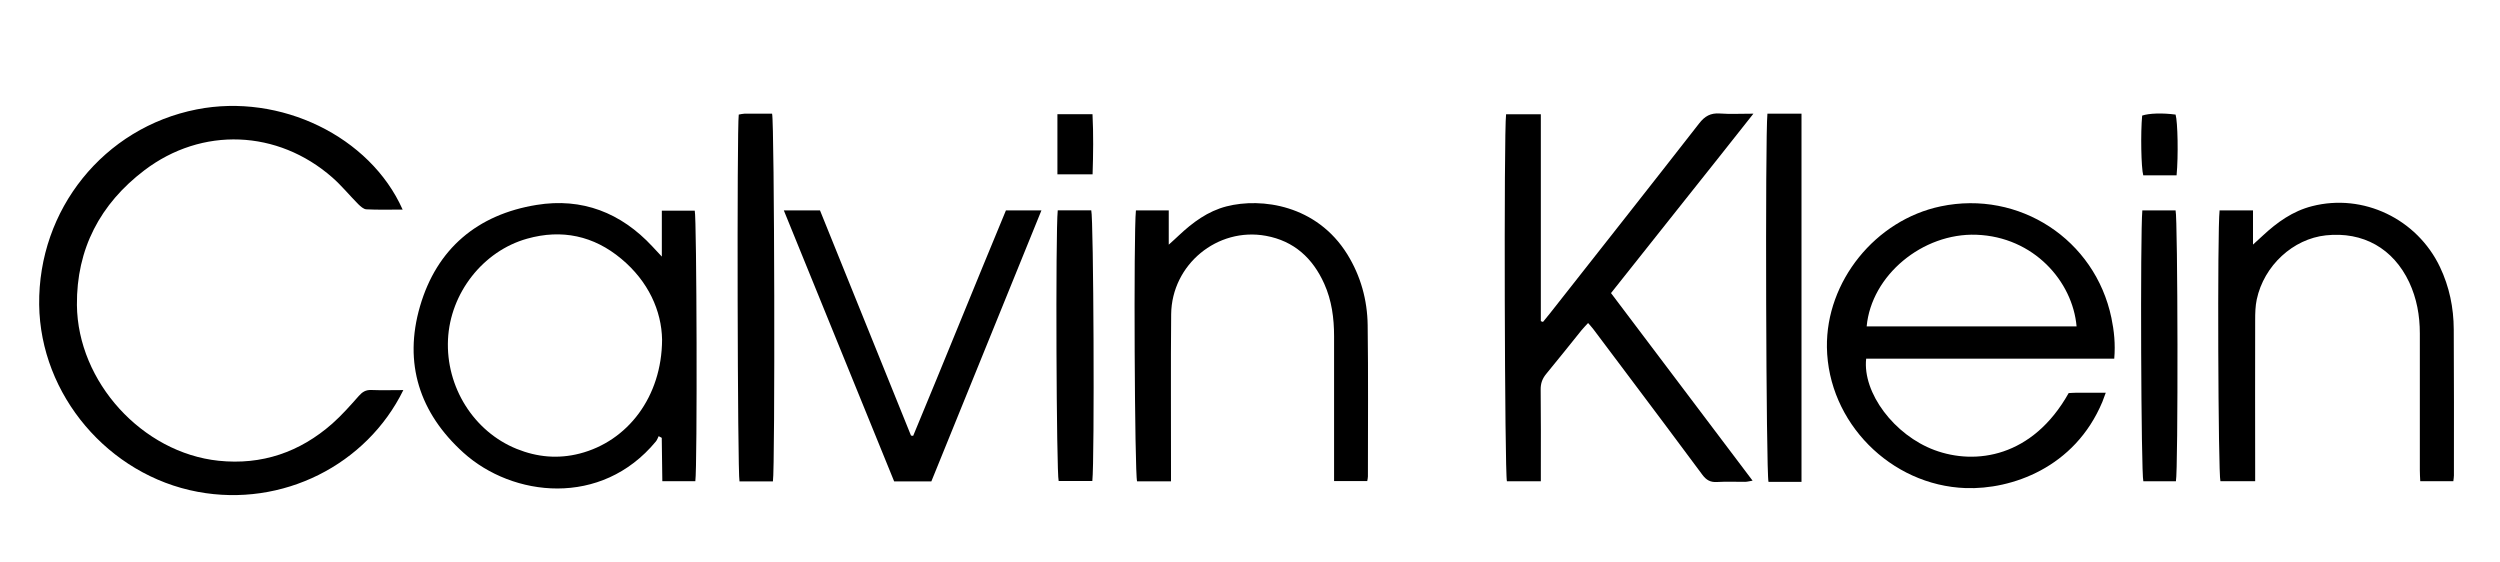
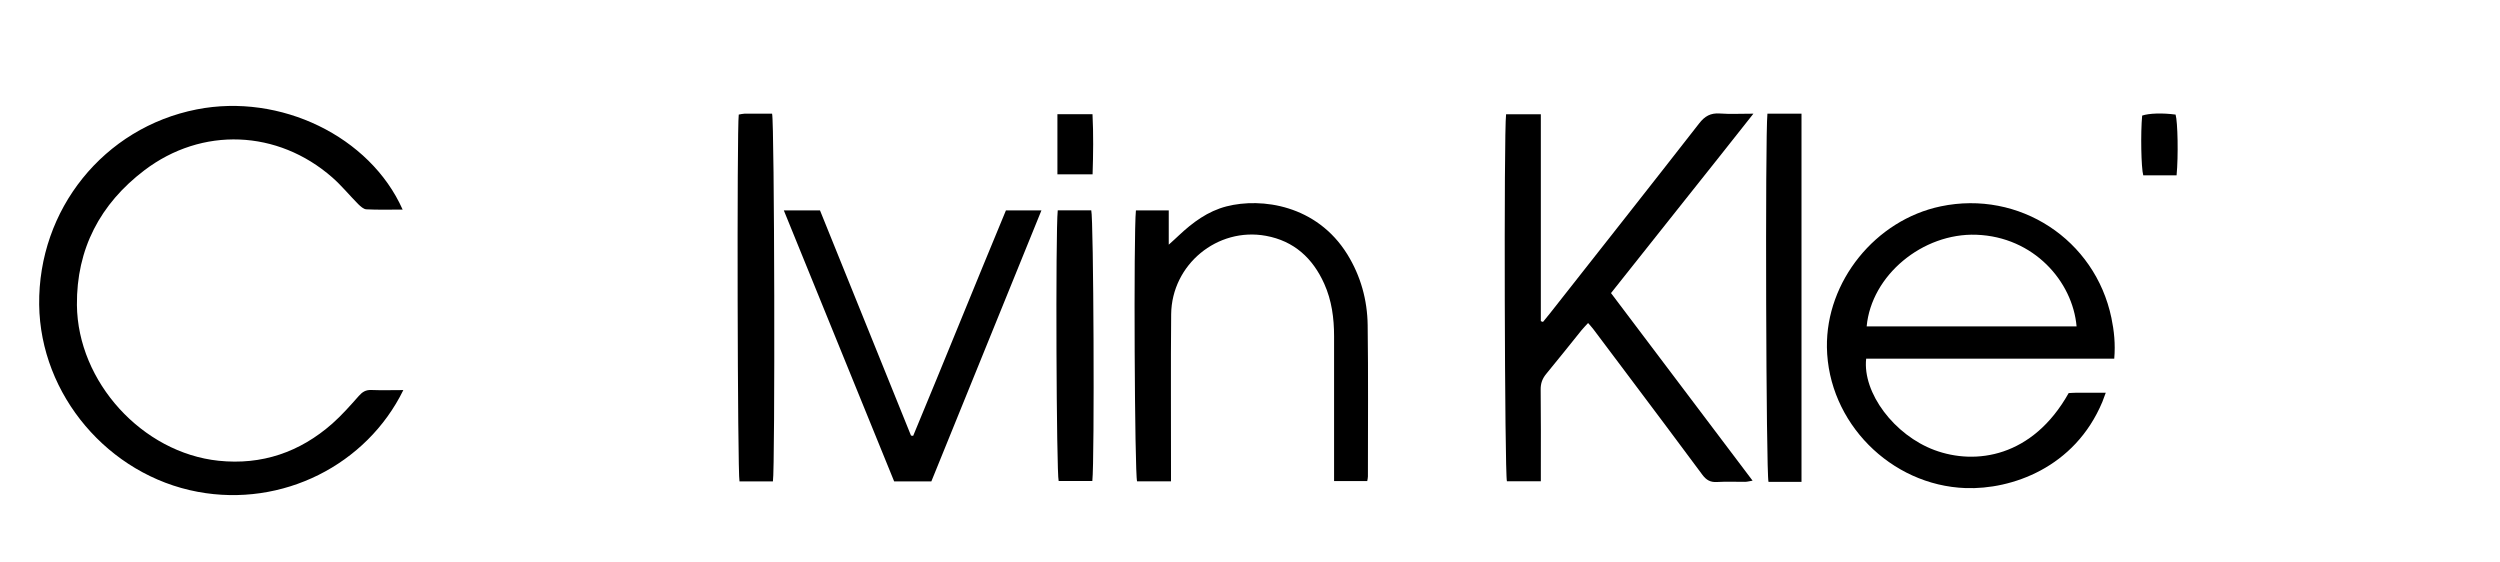
<svg xmlns="http://www.w3.org/2000/svg" id="Capa_1" viewBox="0 0 300 67.46">
  <defs>
    <style>
      .cls-1 {
        fill: none;
      }

      .cls-2 {
        clip-path: url(#clippath);
      }
    </style>
    <clipPath id="clippath">
      <rect class="cls-1" y="9.41" width="300" height="53.1" />
    </clipPath>
  </defs>
  <g class="cls-2">
    <g>
      <path d="M48.32,25.15c-1.57,0-2.97.04-4.36-.03-.34-.02-.7-.36-.98-.63-1.05-1.06-2-2.23-3.12-3.21-6.54-5.72-15.62-6.1-22.54-.84-5.3,4.03-8.15,9.43-8.09,16.16.09,9.23,7.84,17.73,17,18.69,5.18.54,9.75-1.02,13.65-4.46,1.14-1.01,2.16-2.17,3.18-3.32.42-.47.82-.73,1.47-.71,1.27.05,2.54.01,3.87.01-4.4,8.98-14.51,14.11-24.67,12.21-10.73-2-18.9-11.64-19.03-22.46-.13-11.42,7.75-21.23,18.9-23.43,10.02-1.98,20.8,3.23,24.71,12.01Z" />
      <path d="M253.71,43.04h-29.77c-.45,4.11,3.38,9.18,8.2,10.97,4.93,1.83,11.77.87,16.1-6.84.26-.01.54-.04.83-.04,1.16,0,2.32,0,3.62,0-.16.44-.28.77-.41,1.1-3.32,7.93-10.93,10.53-16.4,10.34-9.01-.32-16.51-7.89-16.65-16.89-.12-7.91,5.82-15.28,13.66-16.92,9.41-1.97,18.52,3.97,20.48,13.39.32,1.54.49,3.1.34,4.89ZM249.19,39.17c-.47-5.4-5.14-10.75-12.02-11-6.46-.23-12.61,4.87-13.17,11h25.19Z" />
      <path d="M180.72,13.71h4.18v24.83c.09.03.18.06.26.09.28-.34.56-.68.83-1.02,5.97-7.59,11.96-15.17,17.9-22.79.68-.88,1.38-1.28,2.49-1.2,1.22.09,2.46.02,4.03.02-2.96,3.77-5.77,7.27-8.56,10.79-2.81,3.54-5.62,7.07-8.53,10.74,5.63,7.46,11.26,14.92,16.99,22.51-.39.06-.65.14-.9.14-1.12.01-2.24-.05-3.36.02-.8.05-1.29-.23-1.76-.86-3.03-4.1-6.1-8.17-9.16-12.25-1.32-1.76-2.64-3.52-3.96-5.27-.17-.22-.36-.42-.6-.7-.3.33-.56.59-.79.87-1.41,1.74-2.79,3.5-4.22,5.22-.48.58-.69,1.15-.68,1.91.04,3.19.02,6.38.02,9.58v1.41h-4.07c-.27-.83-.38-41.91-.1-44.04Z" />
-       <path d="M79.42,30.77v-5.49h3.95c.24.86.32,30.68.07,32.46h-3.96c-.02-1.72-.04-3.46-.07-5.2-.12-.07-.24-.14-.37-.2-.11.22-.19.46-.34.64-6.55,7.92-17.19,6.67-23.09,1.34-5.27-4.76-7.2-10.73-5.21-17.56,2.01-6.92,6.9-11.02,13.99-12.17,5.46-.89,10.13.93,13.9,4.99.3.32.6.65,1.12,1.2ZM79.45,40.76c-.06-3.47-1.65-7-4.89-9.7-3.31-2.77-7.14-3.59-11.3-2.42-5.32,1.49-9.24,6.55-9.5,12.1-.27,5.69,3.09,11.05,8.25,13.13,2.45.99,4.96,1.22,7.54.56,5.78-1.48,9.87-6.82,9.9-13.67Z" />
-       <path d="M266.33,25.25h4.03v4.1c.54-.49.86-.78,1.18-1.08,1.72-1.6,3.59-2.94,5.91-3.53,6.12-1.57,12.59,1.51,15.35,7.31,1.12,2.36,1.64,4.87,1.65,7.47.04,5.85.02,11.69.02,17.54,0,.2-.04.4-.07.68h-3.97c-.02-.43-.05-.87-.05-1.31,0-5.47-.01-10.95,0-16.42,0-2.15-.37-4.2-1.28-6.15-1.92-4.06-5.54-6.09-9.99-5.62-3.94.42-7.43,3.62-8.3,7.69-.17.8-.19,1.65-.19,2.47-.02,5.97,0,11.94,0,17.91,0,.45,0,.9,0,1.43h-4.17c-.27-.82-.38-30.11-.1-32.48Z" />
      <path d="M136.34,25.25h3.91v4.11c.55-.5.87-.78,1.18-1.08,1.68-1.58,3.5-2.94,5.77-3.52,4.17-1.06,10.8-.18,14.48,5.76,1.61,2.61,2.4,5.48,2.44,8.5.08,6.05.03,12.1.03,18.15,0,.16-.04.32-.08.56h-3.98c0-.51,0-.99,0-1.47,0-5.3,0-10.61,0-15.91,0-2.17-.28-4.3-1.18-6.3-1.38-3.07-3.62-5.13-6.99-5.75-5.83-1.07-11.32,3.45-11.38,9.41-.06,6.22-.01,12.43-.02,18.65,0,.44,0,.89,0,1.4-1.45,0-2.76,0-4.07,0-.29-.87-.43-29.67-.14-32.5Z" />
      <path d="M111.75,57.77h-4.45c-4.41-10.82-8.8-21.62-13.24-32.52h4.34c3.64,9.02,7.28,18.02,10.92,27.02.09.01.17.02.26.03,3.74-8.99,7.38-18.02,11.13-27.05h4.26c-4.43,10.91-8.82,21.71-13.21,32.52Z" />
      <path d="M92.75,57.77h-4.01c-.24-.92-.32-42.35-.09-44.02.22-.04.46-.1.7-.11,1.11-.01,2.22,0,3.3,0,.29.98.37,42.48.1,44.13Z" />
      <path d="M212.09,13.64c.94,0,1.8,0,2.66,0,.45,0,.89,0,1.43,0v44.18h-3.96c-.29-.94-.41-41.45-.13-44.18Z" />
      <path d="M126.93,25.24h4.02c.28.87.41,29.87.13,32.48h-4.04c-.27-.84-.39-29.78-.11-32.48Z" />
-       <path d="M257.08,25.25h3.99c.27.92.32,31.16.04,32.5h-3.91c-.27-.91-.38-29.65-.12-32.5Z" />
      <path d="M126.9,13.7h4.2c.12,2.42.09,4.79.01,7.22h-4.22v-7.22Z" />
      <path d="M261.19,21.04h-4c-.25-.89-.33-5.08-.13-7.17.84-.28,2.42-.33,4.01-.12.26.88.34,4.95.12,7.29Z" />
    </g>
  </g>
</svg>